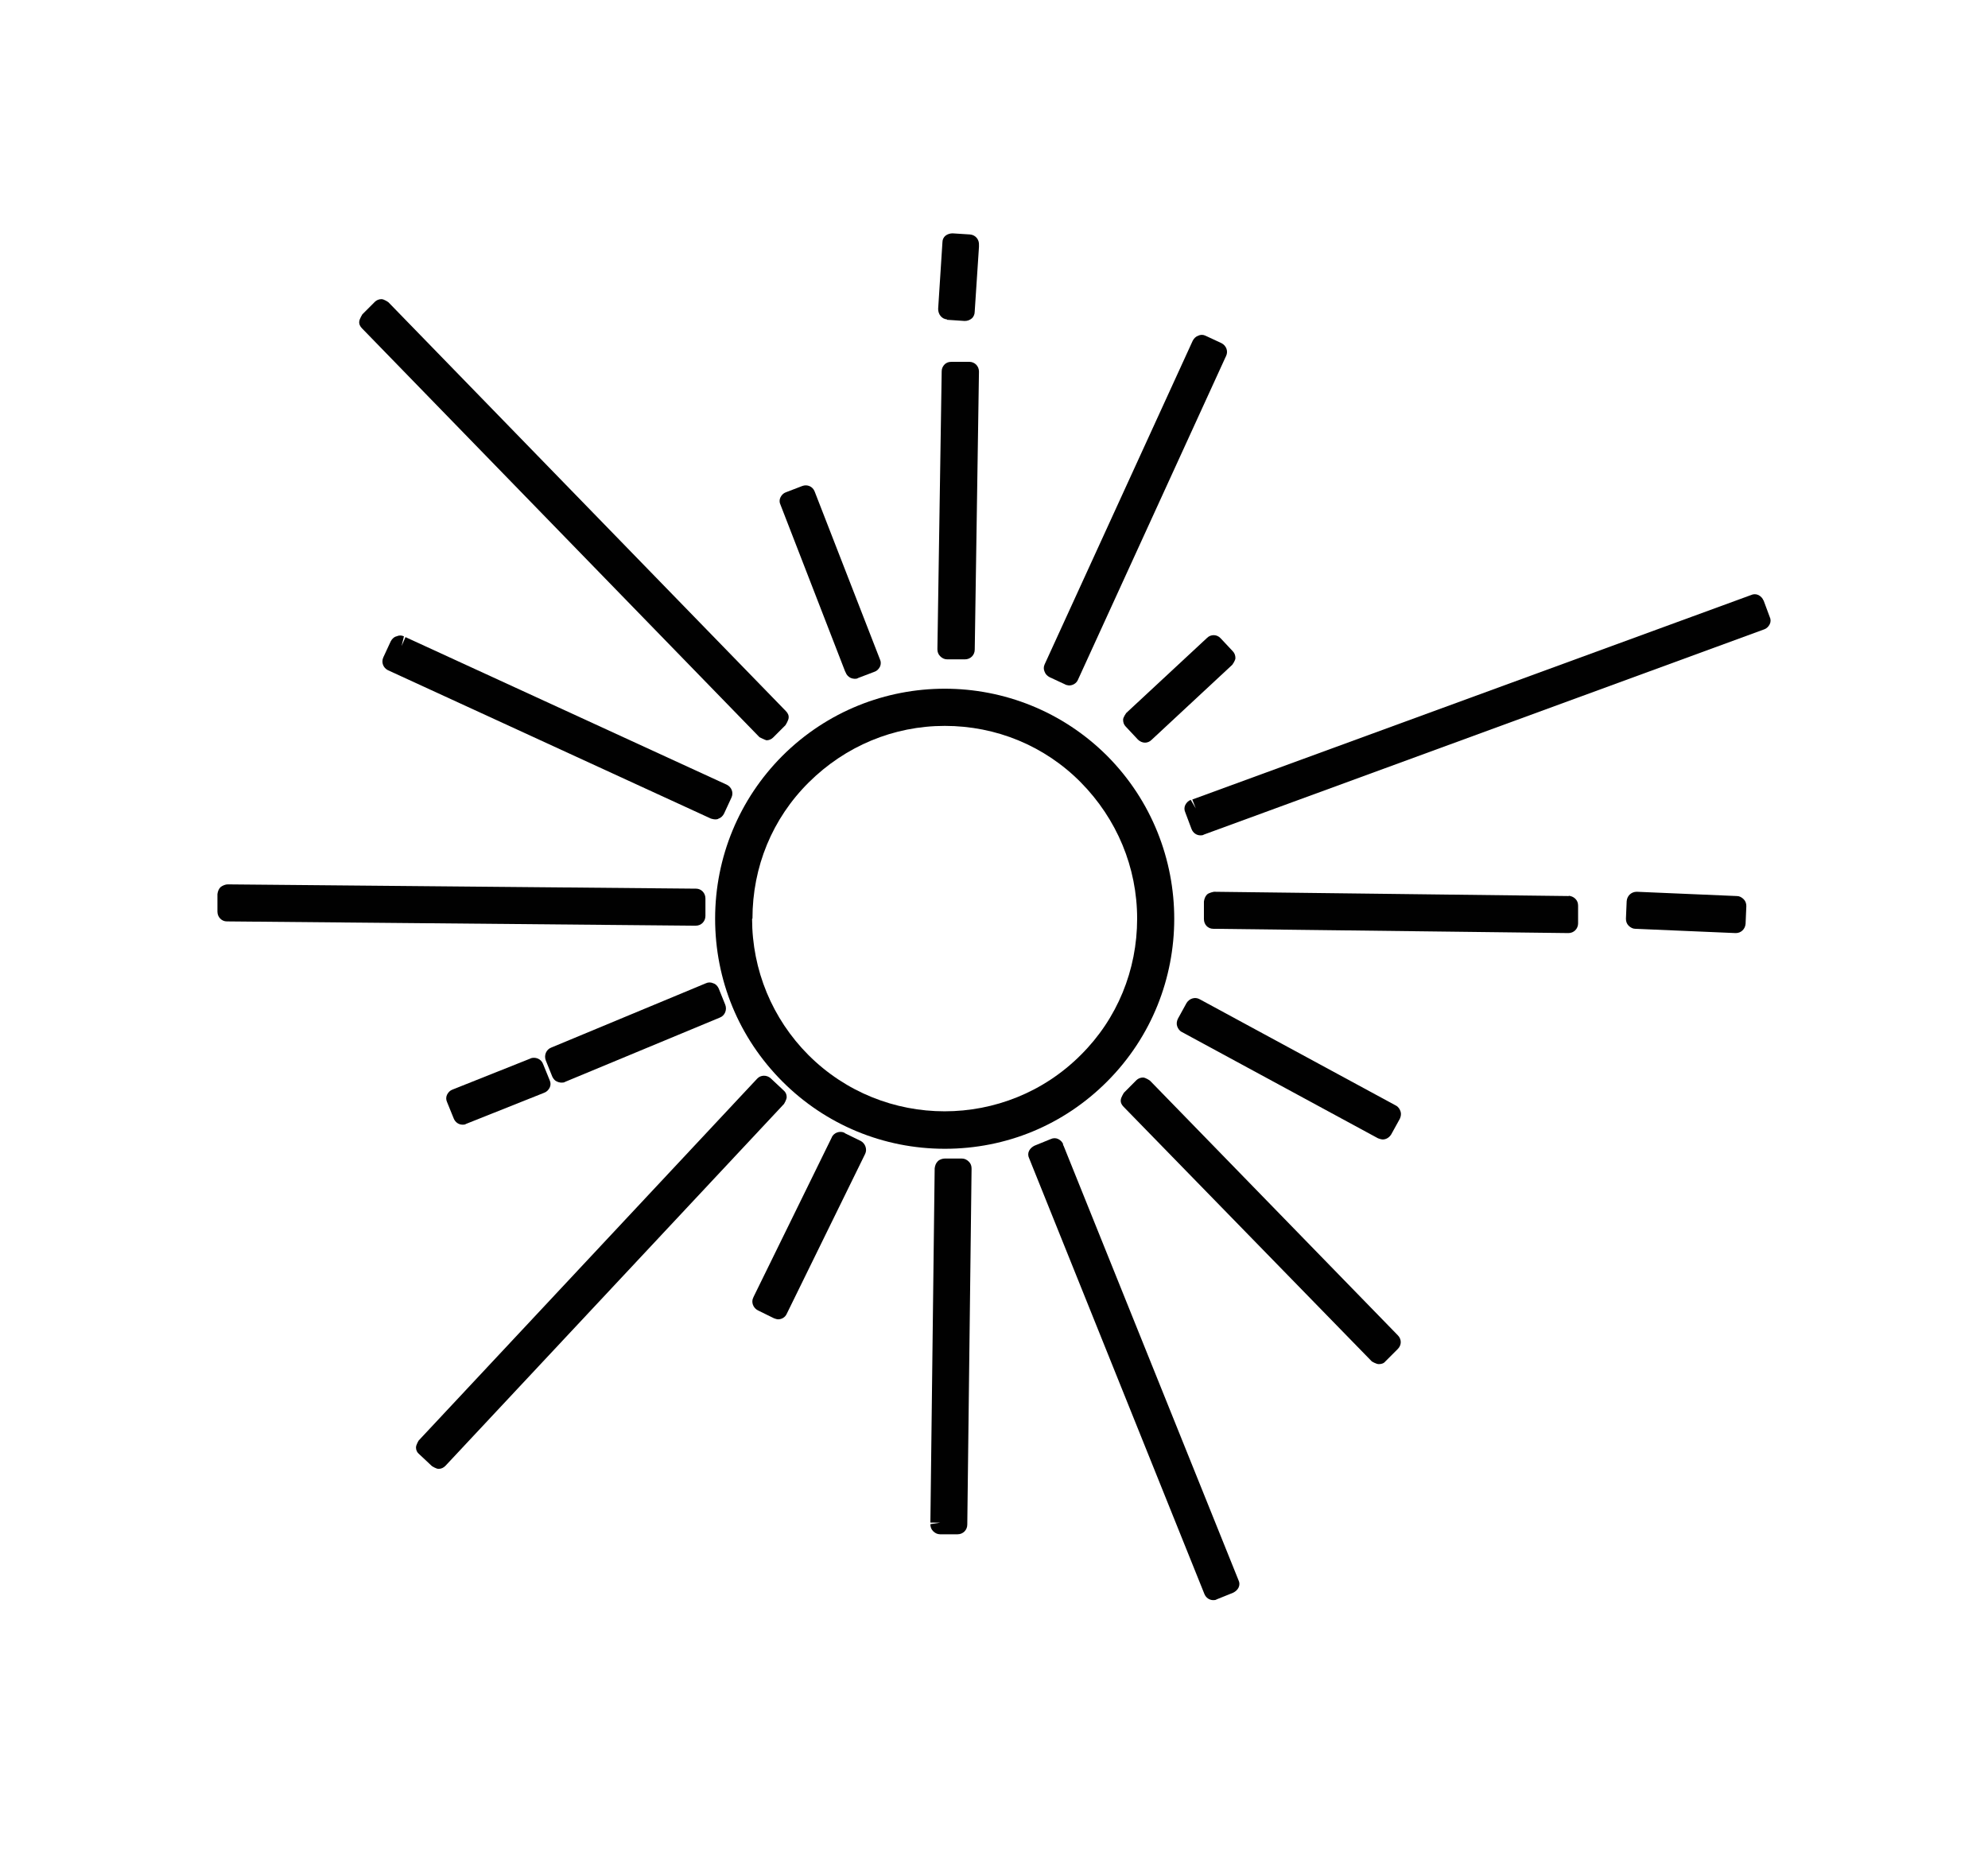
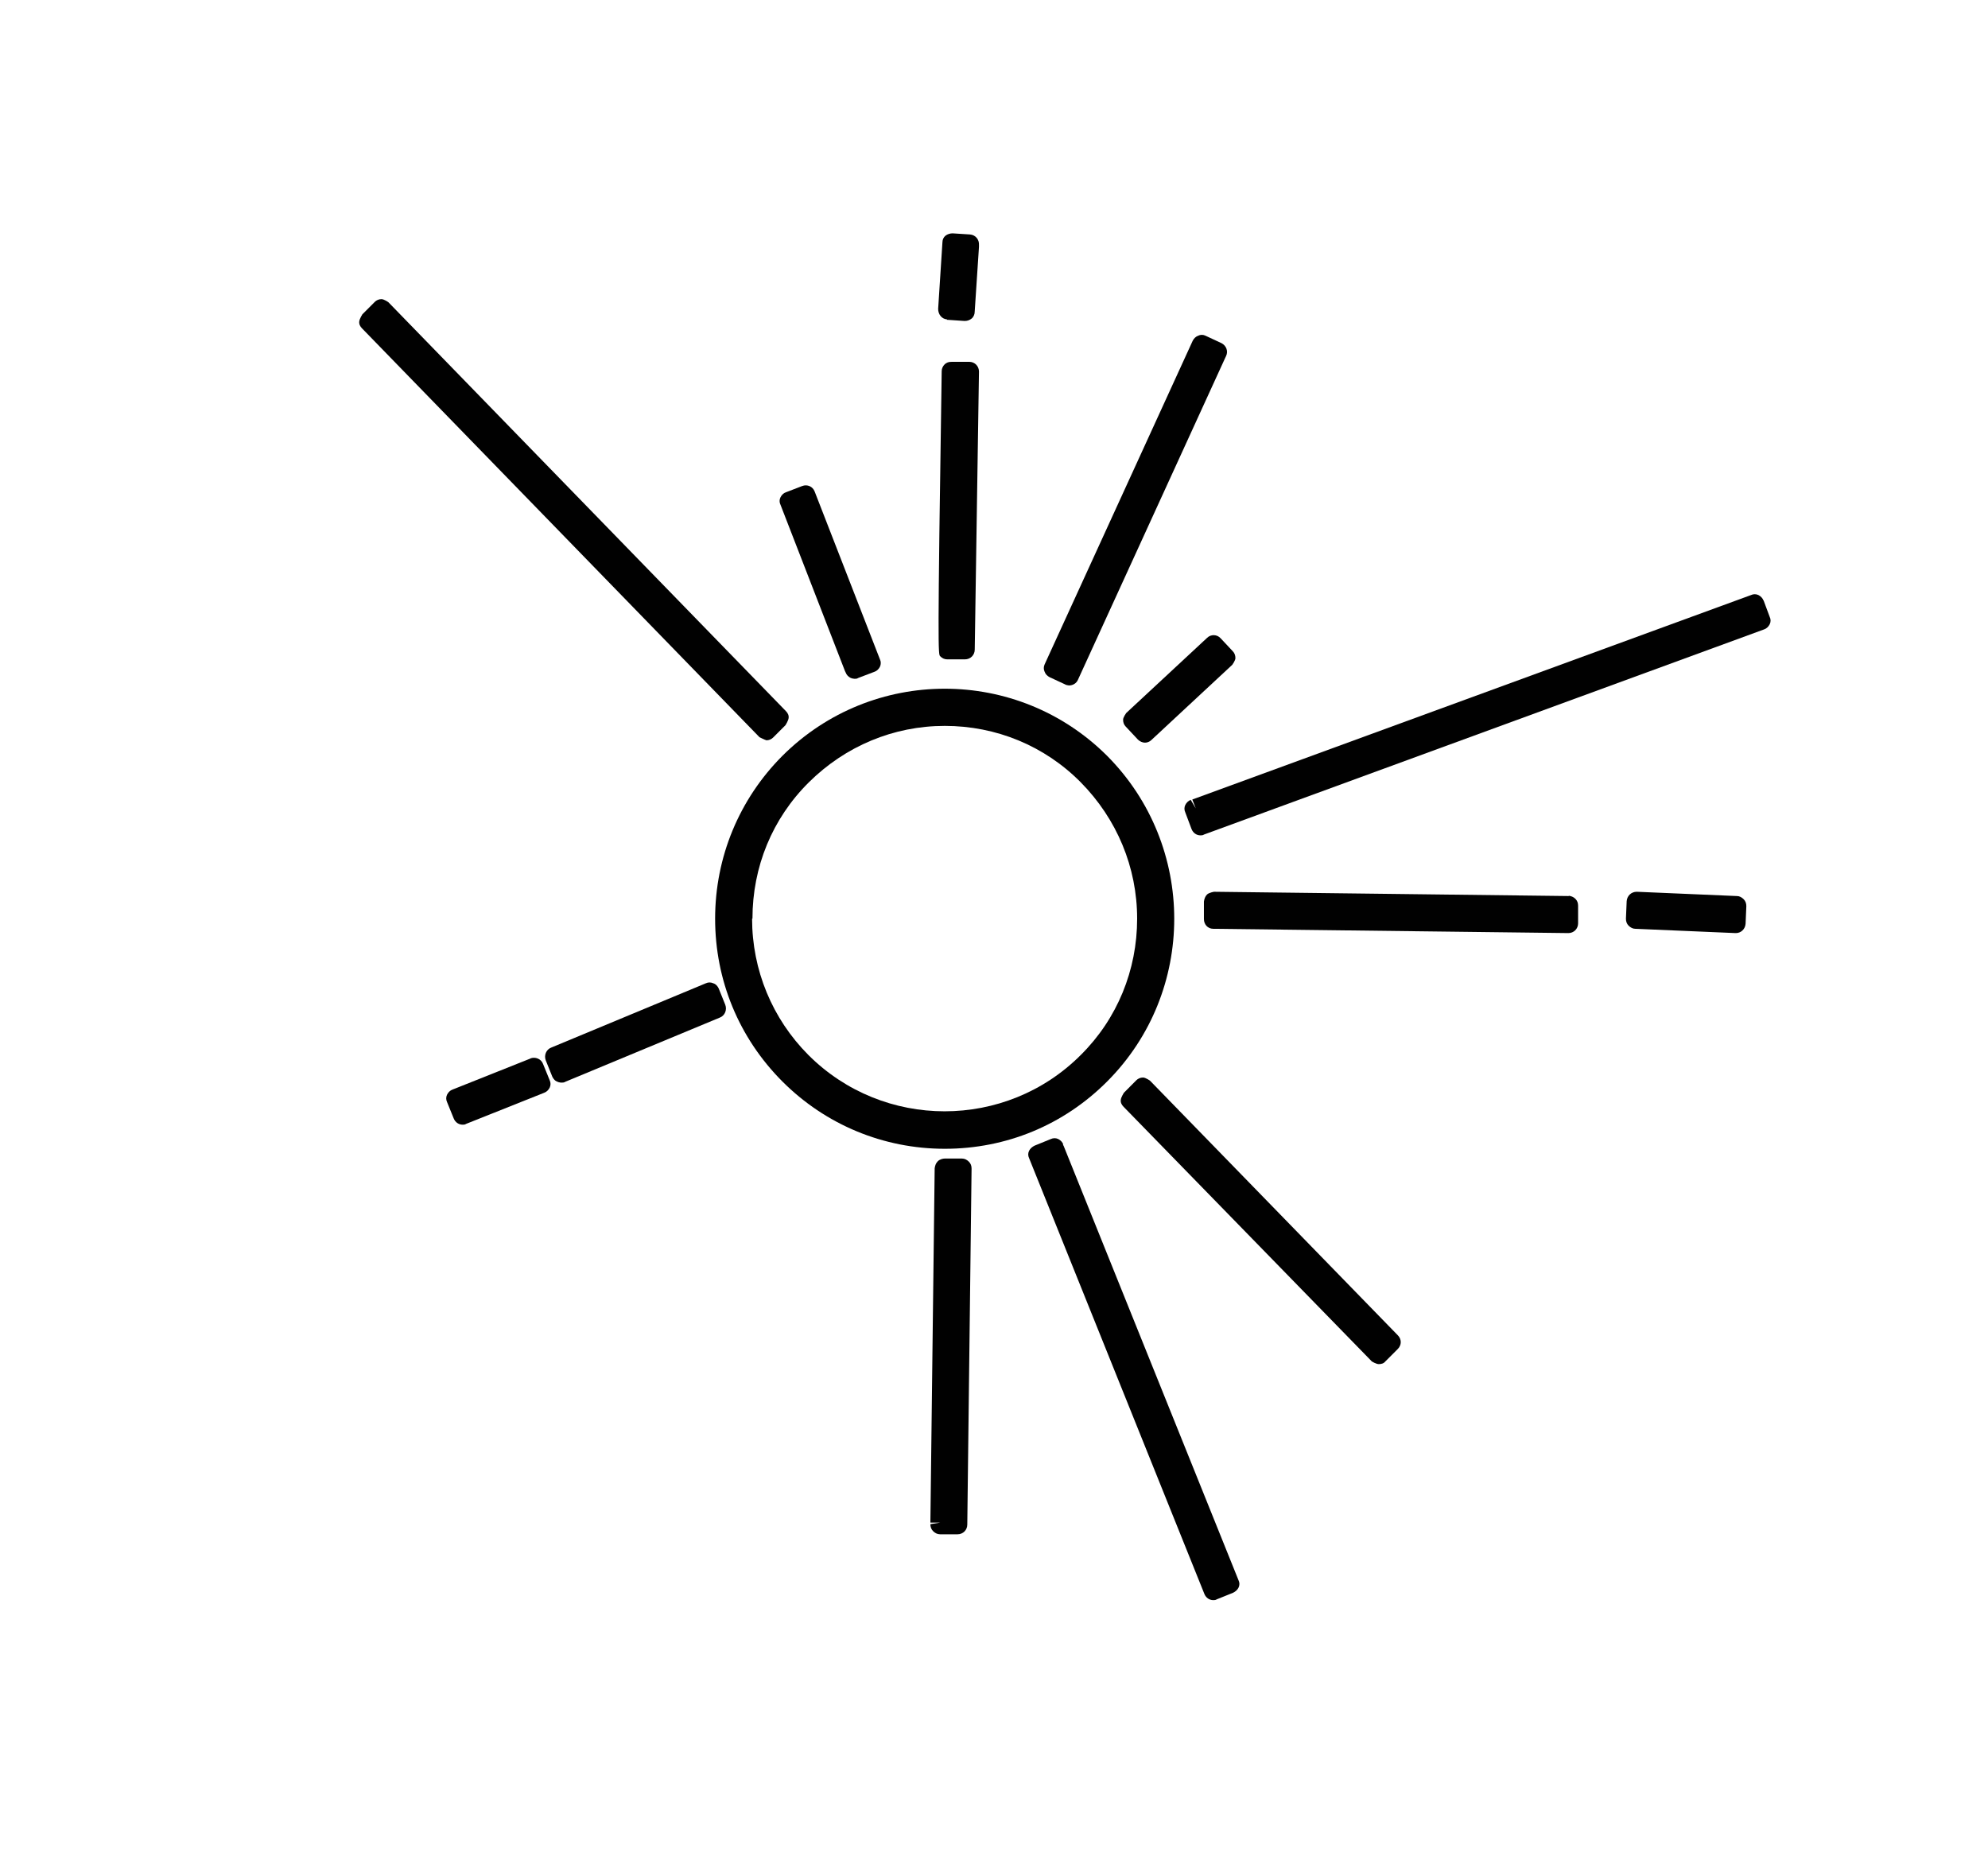
<svg xmlns="http://www.w3.org/2000/svg" fill="none" viewBox="0 0 32 30" height="30" width="32">
  <path fill="#010101" d="M15.208 18.491C16.196 18.491 17.122 18.109 17.822 17.407C19.261 15.965 19.261 13.615 17.822 12.167C16.377 10.725 14.038 10.725 12.593 12.167C11.899 12.863 11.511 13.797 11.511 14.787C11.511 15.777 11.893 16.705 12.593 17.407C13.288 18.103 14.22 18.491 15.208 18.491ZM12.112 14.787C12.112 13.953 12.431 13.176 13.019 12.593C13.607 12.01 14.382 11.684 15.208 11.684C16.033 11.684 16.815 12.004 17.397 12.593C17.978 13.182 18.304 13.96 18.304 14.787C18.304 15.614 17.985 16.398 17.397 16.981C16.19 18.19 14.22 18.19 13.012 16.981C12.431 16.398 12.106 15.614 12.106 14.787H12.112Z" />
-   <path fill="#010101" d="M12.663 17.658C12.663 17.614 12.644 17.576 12.613 17.551L12.406 17.357C12.344 17.3 12.244 17.3 12.187 17.363L6.74 23.186C6.74 23.186 6.696 23.255 6.696 23.299C6.696 23.343 6.715 23.38 6.746 23.405L6.953 23.599C6.953 23.599 7.021 23.643 7.059 23.643C7.103 23.643 7.14 23.625 7.171 23.593L12.619 17.77C12.619 17.77 12.663 17.701 12.663 17.658Z" />
  <path fill="#010101" d="M25.258 14.423L19.542 14.354C19.542 14.354 19.461 14.367 19.429 14.398C19.398 14.43 19.386 14.467 19.379 14.511V14.793C19.379 14.881 19.442 14.95 19.529 14.95L25.246 15.019C25.333 15.019 25.402 14.95 25.402 14.862V14.58C25.402 14.536 25.39 14.499 25.358 14.467C25.327 14.436 25.29 14.423 25.246 14.417L25.258 14.423Z" />
  <path fill="#010101" d="M27.96 14.423L26.347 14.354C26.259 14.354 26.191 14.417 26.184 14.505L26.172 14.787C26.172 14.831 26.184 14.868 26.215 14.9C26.247 14.931 26.284 14.95 26.322 14.95L27.935 15.019H27.942C28.023 15.019 28.092 14.956 28.098 14.868L28.11 14.586C28.11 14.543 28.098 14.505 28.067 14.474C28.035 14.442 27.998 14.423 27.96 14.423Z" />
-   <path fill="#010101" d="M11.199 14.9C11.287 14.9 11.355 14.831 11.355 14.743V14.461C11.355 14.373 11.287 14.304 11.205 14.304L3.663 14.235C3.631 14.235 3.581 14.254 3.55 14.279C3.519 14.311 3.506 14.348 3.5 14.392V14.674C3.5 14.762 3.569 14.831 3.65 14.831L11.168 14.9H11.199Z" />
  <path fill="#010101" d="M18.529 17.413L18.51 17.394C18.51 17.394 18.441 17.344 18.398 17.344C18.354 17.344 18.316 17.363 18.291 17.388L18.091 17.589C18.091 17.589 18.047 17.657 18.041 17.701C18.035 17.745 18.054 17.783 18.085 17.814L22.081 21.913C22.081 21.913 22.15 21.957 22.194 21.957C22.238 21.957 22.275 21.945 22.3 21.913L22.5 21.713C22.563 21.65 22.563 21.556 22.5 21.493L18.529 17.413Z" />
  <path fill="#010101" d="M12.225 11.866C12.225 11.866 12.312 11.91 12.338 11.916C12.381 11.916 12.419 11.897 12.444 11.872L12.644 11.672C12.644 11.672 12.688 11.603 12.694 11.559C12.7 11.515 12.681 11.477 12.65 11.446L6.252 4.865C6.252 4.865 6.183 4.815 6.14 4.815C6.096 4.815 6.058 4.834 6.033 4.859L5.833 5.059C5.833 5.059 5.789 5.128 5.783 5.172C5.777 5.216 5.796 5.254 5.827 5.285L12.225 11.866Z" />
-   <path fill="#010101" d="M15.533 10.613C15.621 10.613 15.69 10.544 15.69 10.456L15.758 5.981C15.758 5.893 15.69 5.824 15.602 5.824H15.321C15.264 5.824 15.239 5.837 15.208 5.862C15.177 5.893 15.158 5.931 15.158 5.974L15.089 10.45C15.089 10.493 15.102 10.531 15.133 10.562C15.164 10.594 15.202 10.613 15.246 10.613H15.533Z" />
+   <path fill="#010101" d="M15.533 10.613C15.621 10.613 15.69 10.544 15.69 10.456L15.758 5.981C15.758 5.893 15.69 5.824 15.602 5.824H15.321C15.264 5.824 15.239 5.837 15.208 5.862C15.177 5.893 15.158 5.931 15.158 5.974C15.089 10.493 15.102 10.531 15.133 10.562C15.164 10.594 15.202 10.613 15.246 10.613H15.533Z" />
  <path fill="#010101" d="M15.489 18.648H15.208C15.177 18.648 15.126 18.66 15.095 18.692C15.064 18.723 15.051 18.761 15.045 18.805L14.976 24.508H15.133L14.976 24.533C14.976 24.577 14.989 24.615 15.02 24.646C15.051 24.677 15.089 24.696 15.133 24.696H15.414C15.502 24.696 15.57 24.627 15.57 24.54L15.639 18.811C15.639 18.767 15.627 18.729 15.595 18.698C15.564 18.667 15.527 18.648 15.483 18.648H15.489Z" />
  <path fill="#010101" d="M15.239 5.147L15.521 5.166C15.521 5.166 15.527 5.166 15.533 5.166C15.571 5.166 15.608 5.153 15.639 5.128C15.671 5.103 15.689 5.059 15.689 5.022L15.758 3.975V3.944C15.764 3.856 15.702 3.781 15.614 3.774L15.333 3.756C15.295 3.756 15.252 3.768 15.22 3.793C15.189 3.818 15.17 3.856 15.17 3.9L15.101 4.972C15.101 5.059 15.158 5.135 15.245 5.141L15.239 5.147Z" />
  <path fill="#010101" d="M19.429 10.268L18.128 11.477C18.128 11.477 18.078 11.546 18.078 11.584C18.078 11.628 18.091 11.666 18.122 11.697L18.316 11.904C18.347 11.935 18.391 11.954 18.429 11.954C18.466 11.954 18.504 11.941 18.535 11.91L19.836 10.7C19.836 10.7 19.886 10.631 19.886 10.594C19.886 10.55 19.873 10.512 19.842 10.481L19.648 10.274C19.592 10.211 19.492 10.205 19.429 10.268Z" />
-   <path fill="#010101" d="M22.181 18.322C22.181 18.322 22.231 18.341 22.256 18.341C22.313 18.341 22.363 18.309 22.394 18.259L22.532 18.009C22.55 17.971 22.557 17.927 22.544 17.89C22.532 17.852 22.507 17.814 22.469 17.795L19.311 16.084C19.236 16.041 19.142 16.072 19.098 16.147L18.96 16.398C18.942 16.435 18.935 16.479 18.948 16.517C18.96 16.554 18.985 16.592 19.023 16.611L22.181 18.322Z" />
-   <path fill="#010101" d="M6.377 10.243C6.339 10.255 6.308 10.287 6.289 10.324L6.17 10.581C6.133 10.663 6.17 10.751 6.245 10.788L11.443 13.176C11.443 13.176 11.486 13.189 11.511 13.189C11.53 13.189 11.549 13.189 11.568 13.176C11.605 13.164 11.637 13.132 11.655 13.095L11.774 12.838C11.812 12.756 11.774 12.668 11.699 12.631L6.527 10.255L6.464 10.399L6.502 10.243C6.464 10.224 6.421 10.224 6.383 10.243H6.377Z" />
  <path fill="#010101" d="M17.115 18.422C17.103 18.385 17.072 18.353 17.034 18.334C16.997 18.316 16.953 18.316 16.915 18.334L16.652 18.441C16.615 18.46 16.584 18.485 16.565 18.523C16.546 18.56 16.546 18.604 16.565 18.642L19.386 25.655C19.411 25.718 19.467 25.756 19.529 25.756C19.548 25.756 19.567 25.756 19.586 25.743L19.849 25.637C19.886 25.618 19.917 25.593 19.936 25.555C19.955 25.517 19.955 25.474 19.936 25.436L17.122 18.447L17.109 18.422H17.115Z" />
  <path fill="#010101" d="M13.613 10.826C13.626 10.863 13.657 10.895 13.695 10.913C13.713 10.92 13.738 10.926 13.757 10.926C13.776 10.926 13.795 10.926 13.813 10.913L14.076 10.813C14.114 10.801 14.145 10.769 14.164 10.732C14.182 10.694 14.182 10.65 14.164 10.613L13.113 7.911C13.082 7.83 12.994 7.792 12.913 7.823L12.65 7.924C12.613 7.936 12.581 7.968 12.563 8.005C12.544 8.043 12.544 8.087 12.563 8.124L13.601 10.801L13.613 10.826Z" />
  <path fill="#010101" d="M17.147 11.02C17.147 11.02 17.191 11.033 17.209 11.033C17.266 11.033 17.328 11.001 17.353 10.938L19.724 5.755L19.736 5.73C19.774 5.649 19.736 5.561 19.661 5.523L19.405 5.404C19.367 5.385 19.323 5.385 19.286 5.404C19.248 5.417 19.217 5.448 19.198 5.486L16.815 10.694C16.797 10.732 16.797 10.776 16.815 10.813C16.828 10.851 16.859 10.882 16.897 10.901L17.153 11.02H17.147Z" />
-   <path fill="#010101" d="M13.595 18.234C13.557 18.215 13.513 18.215 13.476 18.228C13.438 18.241 13.401 18.272 13.388 18.309L12.137 20.86L12.125 20.886C12.087 20.961 12.125 21.055 12.2 21.092L12.456 21.218C12.456 21.218 12.5 21.236 12.525 21.236C12.581 21.236 12.638 21.205 12.663 21.149L13.926 18.573C13.963 18.497 13.926 18.404 13.857 18.366L13.601 18.241L13.595 18.234Z" />
  <path fill="#010101" d="M28.386 9.666C28.373 9.629 28.342 9.597 28.305 9.578C28.267 9.56 28.223 9.56 28.186 9.578L19.192 12.869L19.248 13.013L19.167 12.875C19.13 12.888 19.098 12.919 19.079 12.957C19.061 12.994 19.061 13.038 19.079 13.076L19.18 13.345C19.205 13.408 19.261 13.446 19.323 13.446C19.342 13.446 19.361 13.446 19.38 13.433L28.398 10.13C28.436 10.117 28.467 10.086 28.486 10.049C28.505 10.011 28.505 9.967 28.486 9.929L28.386 9.66V9.666Z" />
  <path fill="#010101" d="M8.973 17.413C8.973 17.413 9.01 17.426 9.035 17.426C9.06 17.426 9.079 17.426 9.098 17.413L11.587 16.379C11.668 16.348 11.706 16.254 11.674 16.172L11.568 15.909C11.549 15.871 11.524 15.84 11.481 15.827C11.443 15.809 11.399 15.809 11.362 15.827L8.873 16.862C8.791 16.893 8.754 16.987 8.785 17.068L8.891 17.332C8.91 17.369 8.935 17.401 8.979 17.413H8.973Z" />
  <path fill="#010101" d="M8.541 17.037L7.284 17.538C7.246 17.551 7.215 17.582 7.196 17.62C7.178 17.658 7.178 17.701 7.196 17.739L7.303 18.002C7.328 18.065 7.384 18.103 7.447 18.103C7.465 18.103 7.484 18.103 7.503 18.09L8.76 17.589C8.797 17.576 8.829 17.545 8.848 17.507C8.866 17.47 8.866 17.426 8.848 17.388L8.741 17.125C8.71 17.043 8.616 17.006 8.535 17.037H8.541Z" />
</svg>